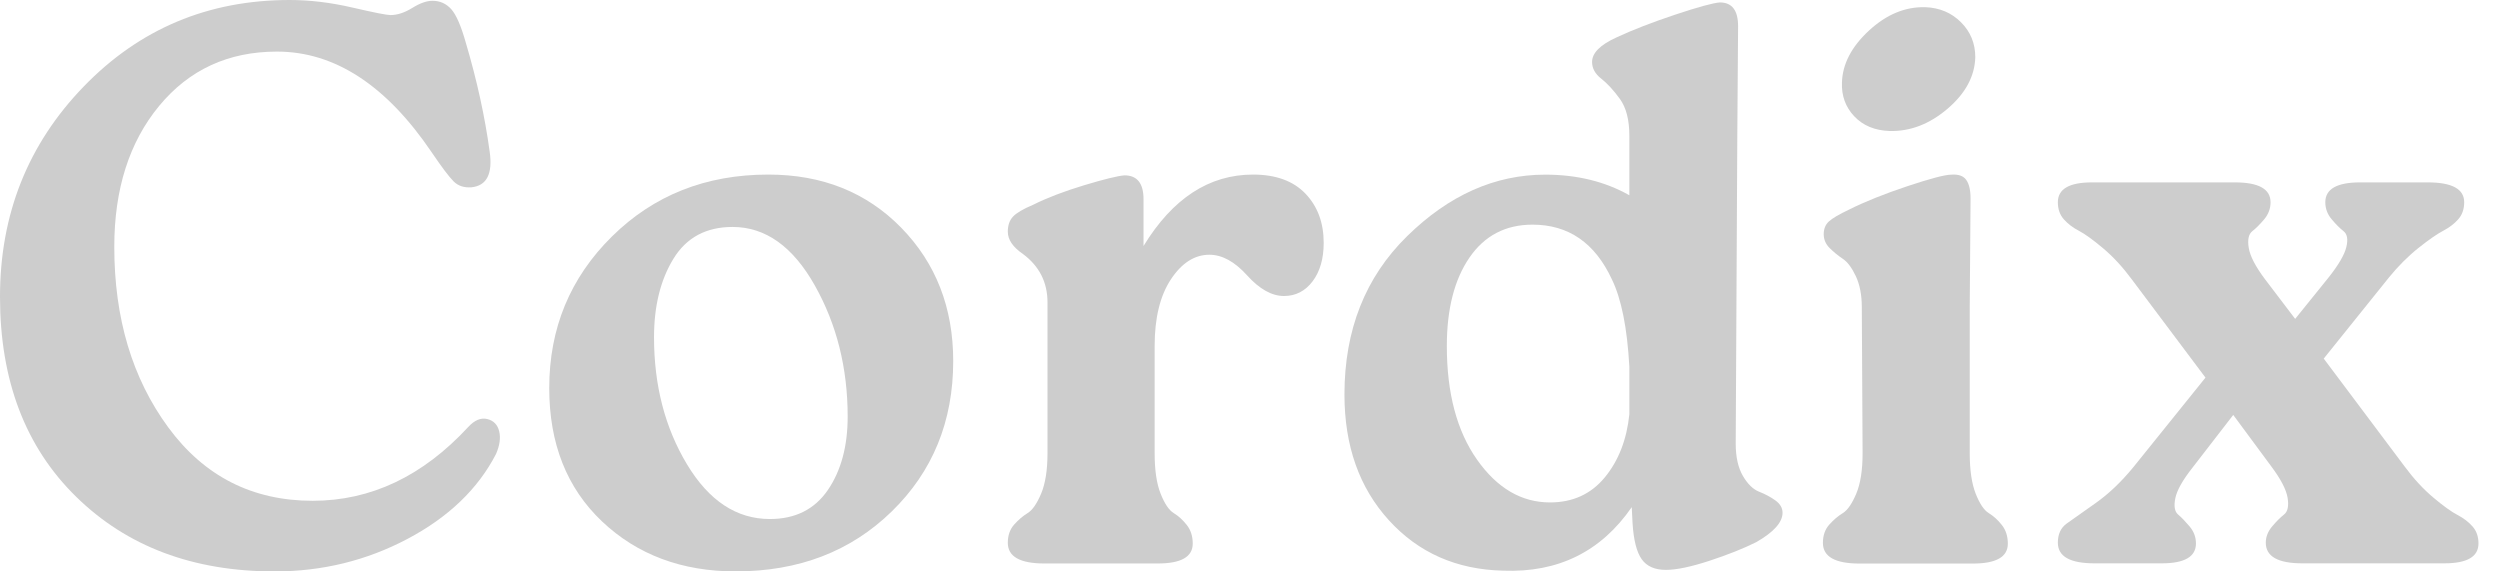
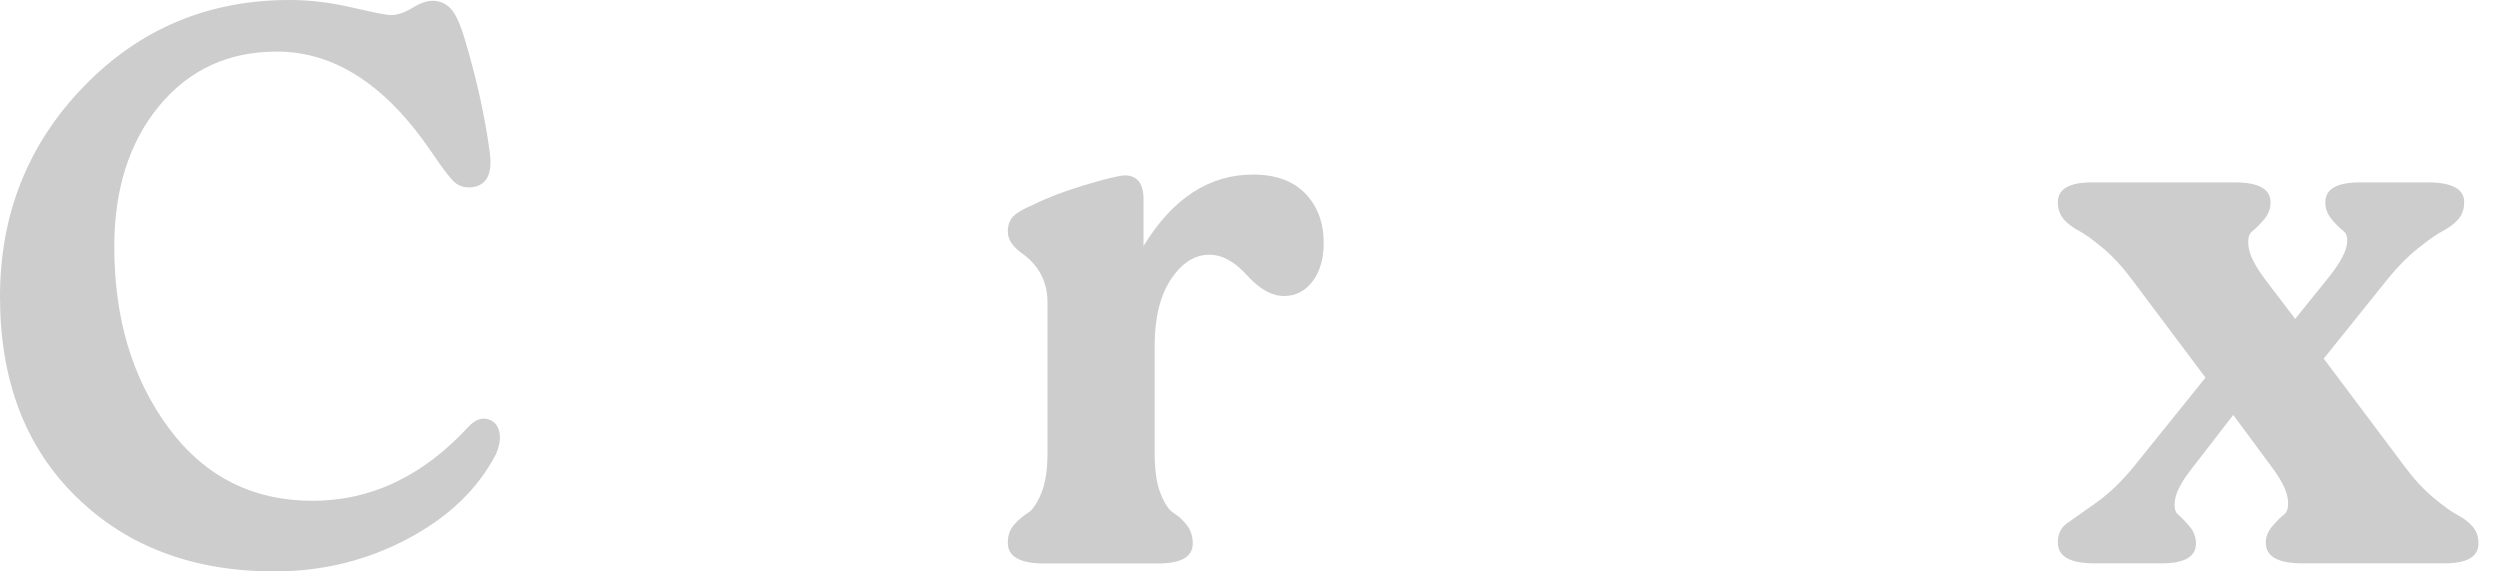
<svg xmlns="http://www.w3.org/2000/svg" width="105" height="24" viewBox="0 0 105 24" fill="none">
  <path d="M11.533 24C8.111 24 5.333 22.955 3.2 20.866C1.067 18.778 0 15.978 0 12.466C0 9 1.172 6.056 3.517 3.633C5.861 1.211 8.744 0 12.166 0C13.011 0 13.889 0.106 14.8 0.317C15.711 0.528 16.244 0.633 16.4 0.633C16.688 0.633 16.994 0.533 17.316 0.333C17.638 0.133 17.921 0.033 18.166 0.033C18.477 0.033 18.738 0.15 18.95 0.383C19.161 0.617 19.366 1.089 19.566 1.8C20.033 3.378 20.366 4.9 20.566 6.367C20.7 7.3 20.444 7.8 19.8 7.867C19.488 7.889 19.238 7.806 19.05 7.617C18.861 7.428 18.555 7.022 18.133 6.4C16.222 3.578 14.055 2.167 11.633 2.167C9.589 2.167 7.939 2.928 6.683 4.45C5.428 5.972 4.8 7.945 4.8 10.367C4.8 13.367 5.555 15.894 7.067 17.95C8.578 20.005 10.6 21.033 13.133 21.033C15.578 21.033 17.755 20 19.666 17.933C19.933 17.645 20.2 17.533 20.466 17.6C20.733 17.666 20.9 17.839 20.966 18.116C21.033 18.395 20.988 18.711 20.833 19.067C20.077 20.533 18.838 21.722 17.116 22.633C15.394 23.544 13.533 24 11.533 24V24Z" fill="#CDCDCD" />
-   <path d="M30.902 23.999C28.635 23.999 26.763 23.299 25.285 21.899C23.807 20.499 23.068 18.632 23.068 16.299C23.068 13.788 23.946 11.666 25.702 9.932C27.457 8.199 29.646 7.332 32.268 7.332C34.535 7.332 36.396 8.077 37.852 9.565C39.307 11.054 40.035 12.921 40.035 15.165C40.035 17.699 39.173 19.804 37.452 21.482C35.729 23.16 33.546 23.998 30.902 23.998V23.999ZM32.335 21.799C33.402 21.799 34.213 21.393 34.769 20.582C35.324 19.771 35.602 18.744 35.602 17.499C35.602 15.455 35.141 13.616 34.218 11.982C33.296 10.349 32.146 9.532 30.769 9.532C29.657 9.532 28.83 9.977 28.285 10.866C27.74 11.755 27.469 12.855 27.469 14.166C27.469 16.188 27.93 17.965 28.852 19.499C29.774 21.032 30.935 21.799 32.335 21.799Z" fill="#CDCDCD" />
  <path d="M52.628 7.332C53.583 7.332 54.317 7.599 54.828 8.132C55.339 8.666 55.595 9.355 55.595 10.199C55.595 10.866 55.439 11.405 55.129 11.816C54.817 12.227 54.417 12.432 53.928 12.432C53.417 12.432 52.9 12.144 52.379 11.566C51.856 10.988 51.329 10.699 50.795 10.699C50.173 10.699 49.634 11.044 49.178 11.732C48.723 12.421 48.495 13.355 48.495 14.532V19.032C48.495 19.744 48.578 20.31 48.745 20.732C48.912 21.154 49.095 21.427 49.295 21.549C49.495 21.671 49.678 21.837 49.845 22.049C50.011 22.26 50.095 22.521 50.095 22.832C50.095 23.388 49.606 23.666 48.628 23.666H43.861C42.84 23.666 42.328 23.377 42.328 22.799C42.328 22.488 42.417 22.232 42.595 22.032C42.773 21.832 42.962 21.671 43.161 21.549C43.361 21.427 43.55 21.154 43.728 20.732C43.905 20.31 43.995 19.744 43.995 19.032V12.699C43.995 11.855 43.65 11.177 42.961 10.665C42.539 10.377 42.328 10.065 42.328 9.732C42.328 9.465 42.4 9.254 42.545 9.099C42.689 8.944 42.972 8.777 43.395 8.599C43.972 8.31 44.683 8.038 45.528 7.782C46.372 7.527 46.939 7.388 47.228 7.365C47.761 7.365 48.028 7.699 48.028 8.365V10.332C49.25 8.332 50.783 7.332 52.628 7.332L52.628 7.332Z" fill="#CDCDCD" />
-   <path d="M73 1.102L72.967 5.668L72.9 18.635C72.9 19.191 73 19.641 73.2 19.985C73.4 20.33 73.628 20.551 73.883 20.652C74.138 20.752 74.367 20.874 74.567 21.018C74.767 21.163 74.867 21.335 74.867 21.535C74.867 21.935 74.5 22.347 73.767 22.768C73.233 23.035 72.578 23.296 71.8 23.552C71.022 23.807 70.411 23.935 69.967 23.935C69.5 23.935 69.161 23.785 68.95 23.485C68.738 23.185 68.611 22.68 68.567 21.968L68.533 21.301C67.244 23.168 65.444 24.057 63.133 23.968C61.178 23.923 59.578 23.218 58.334 21.851C57.089 20.485 56.467 18.724 56.467 16.568C56.467 13.857 57.344 11.64 59.1 9.918C60.855 8.196 62.788 7.335 64.9 7.335C66.233 7.335 67.411 7.624 68.433 8.201V5.701C68.433 5.035 68.3 4.518 68.033 4.152C67.767 3.785 67.505 3.502 67.25 3.302C66.994 3.102 66.867 2.868 66.867 2.602C66.867 2.224 67.211 1.88 67.9 1.568C68.567 1.257 69.383 0.941 70.35 0.618C71.317 0.296 71.944 0.124 72.233 0.102C72.744 0.102 73 0.435 73 1.102V1.102ZM65.1 21.102C66.055 21.102 66.822 20.752 67.4 20.052C67.977 19.352 68.322 18.468 68.433 17.402V15.402C68.344 13.78 68.1 12.558 67.7 11.735C66.988 10.202 65.878 9.435 64.367 9.435C63.233 9.435 62.35 9.897 61.717 10.819C61.084 11.741 60.767 12.98 60.767 14.535C60.767 16.513 61.189 18.102 62.033 19.302C62.878 20.502 63.9 21.102 65.1 21.102Z" fill="#CDCDCD" />
-   <path d="M78.229 19.035L78.196 12.902C78.196 12.391 78.112 11.958 77.946 11.602C77.779 11.247 77.596 11.002 77.396 10.869C77.196 10.735 77.013 10.585 76.846 10.419C76.679 10.252 76.596 10.058 76.596 9.835C76.596 9.613 76.668 9.435 76.812 9.302C76.957 9.169 77.24 9.002 77.662 8.802C78.329 8.469 79.146 8.141 80.113 7.819C81.079 7.497 81.696 7.335 81.963 7.335C82.251 7.314 82.457 7.385 82.579 7.552C82.701 7.719 82.763 7.98 82.763 8.335L82.729 12.902V19.035C82.729 19.747 82.813 20.313 82.979 20.735C83.146 21.157 83.329 21.43 83.529 21.552C83.729 21.674 83.912 21.84 84.079 22.052C84.246 22.263 84.329 22.524 84.329 22.835C84.329 23.391 83.84 23.669 82.863 23.669H78.096C77.074 23.669 76.562 23.38 76.562 22.802C76.562 22.491 76.651 22.235 76.829 22.035C77.007 21.835 77.196 21.674 77.396 21.552C77.596 21.43 77.784 21.157 77.963 20.735C78.14 20.313 78.229 19.747 78.229 19.035ZM79.362 5.502C78.74 5.48 78.246 5.274 77.879 4.885C77.512 4.496 77.34 4.024 77.362 3.468C77.384 2.691 77.762 1.963 78.496 1.285C79.229 0.607 80.017 0.28 80.862 0.302C81.462 0.324 81.962 0.535 82.362 0.935C82.762 1.335 82.962 1.824 82.962 2.402C82.94 3.202 82.551 3.924 81.796 4.568C81.04 5.213 80.229 5.524 79.362 5.502Z" fill="#CDCDCD" />
  <path d="M100.33 11.661L97.597 15.061L100.996 19.594C101.374 20.105 101.774 20.539 102.196 20.894C102.618 21.249 102.957 21.494 103.213 21.627C103.468 21.76 103.68 21.922 103.846 22.11C104.013 22.299 104.096 22.538 104.096 22.827C104.096 23.383 103.618 23.66 102.663 23.66H96.697C95.674 23.66 95.163 23.372 95.163 22.793C95.163 22.549 95.252 22.322 95.43 22.11C95.608 21.899 95.774 21.732 95.93 21.61C96.085 21.488 96.135 21.255 96.08 20.91C96.024 20.566 95.796 20.126 95.397 19.593L93.796 17.427L92.096 19.627C91.674 20.16 91.43 20.593 91.363 20.927C91.296 21.26 91.335 21.488 91.48 21.61C91.624 21.732 91.785 21.899 91.963 22.11C92.141 22.322 92.23 22.56 92.23 22.827C92.23 23.382 91.752 23.66 90.796 23.66H87.963C86.941 23.66 86.43 23.371 86.43 22.793C86.43 22.438 86.551 22.171 86.796 21.993C87.041 21.816 87.441 21.532 87.997 21.143C88.552 20.755 89.085 20.249 89.597 19.626L92.63 15.86L89.53 11.727C89.152 11.216 88.752 10.782 88.33 10.427C87.907 10.072 87.569 9.827 87.313 9.693C87.057 9.56 86.847 9.399 86.68 9.21C86.513 9.022 86.43 8.782 86.43 8.493C86.43 7.938 86.908 7.66 87.863 7.66H93.863C94.863 7.66 95.363 7.938 95.363 8.493C95.363 8.76 95.274 8.999 95.097 9.21C94.919 9.421 94.752 9.588 94.597 9.71C94.441 9.832 94.391 10.066 94.447 10.41C94.502 10.755 94.73 11.193 95.13 11.727L96.397 13.393L97.796 11.66C98.219 11.127 98.469 10.699 98.546 10.377C98.624 10.055 98.585 9.832 98.43 9.71C98.274 9.588 98.108 9.421 97.93 9.21C97.752 8.999 97.663 8.76 97.663 8.493C97.663 7.938 98.152 7.66 99.129 7.66H101.963C102.985 7.66 103.496 7.938 103.496 8.493C103.496 8.782 103.413 9.021 103.246 9.21C103.08 9.399 102.868 9.56 102.613 9.693C102.357 9.827 102.013 10.066 101.58 10.41C101.146 10.755 100.73 11.171 100.33 11.66V11.661Z" fill="#CDCDCD" />
</svg>